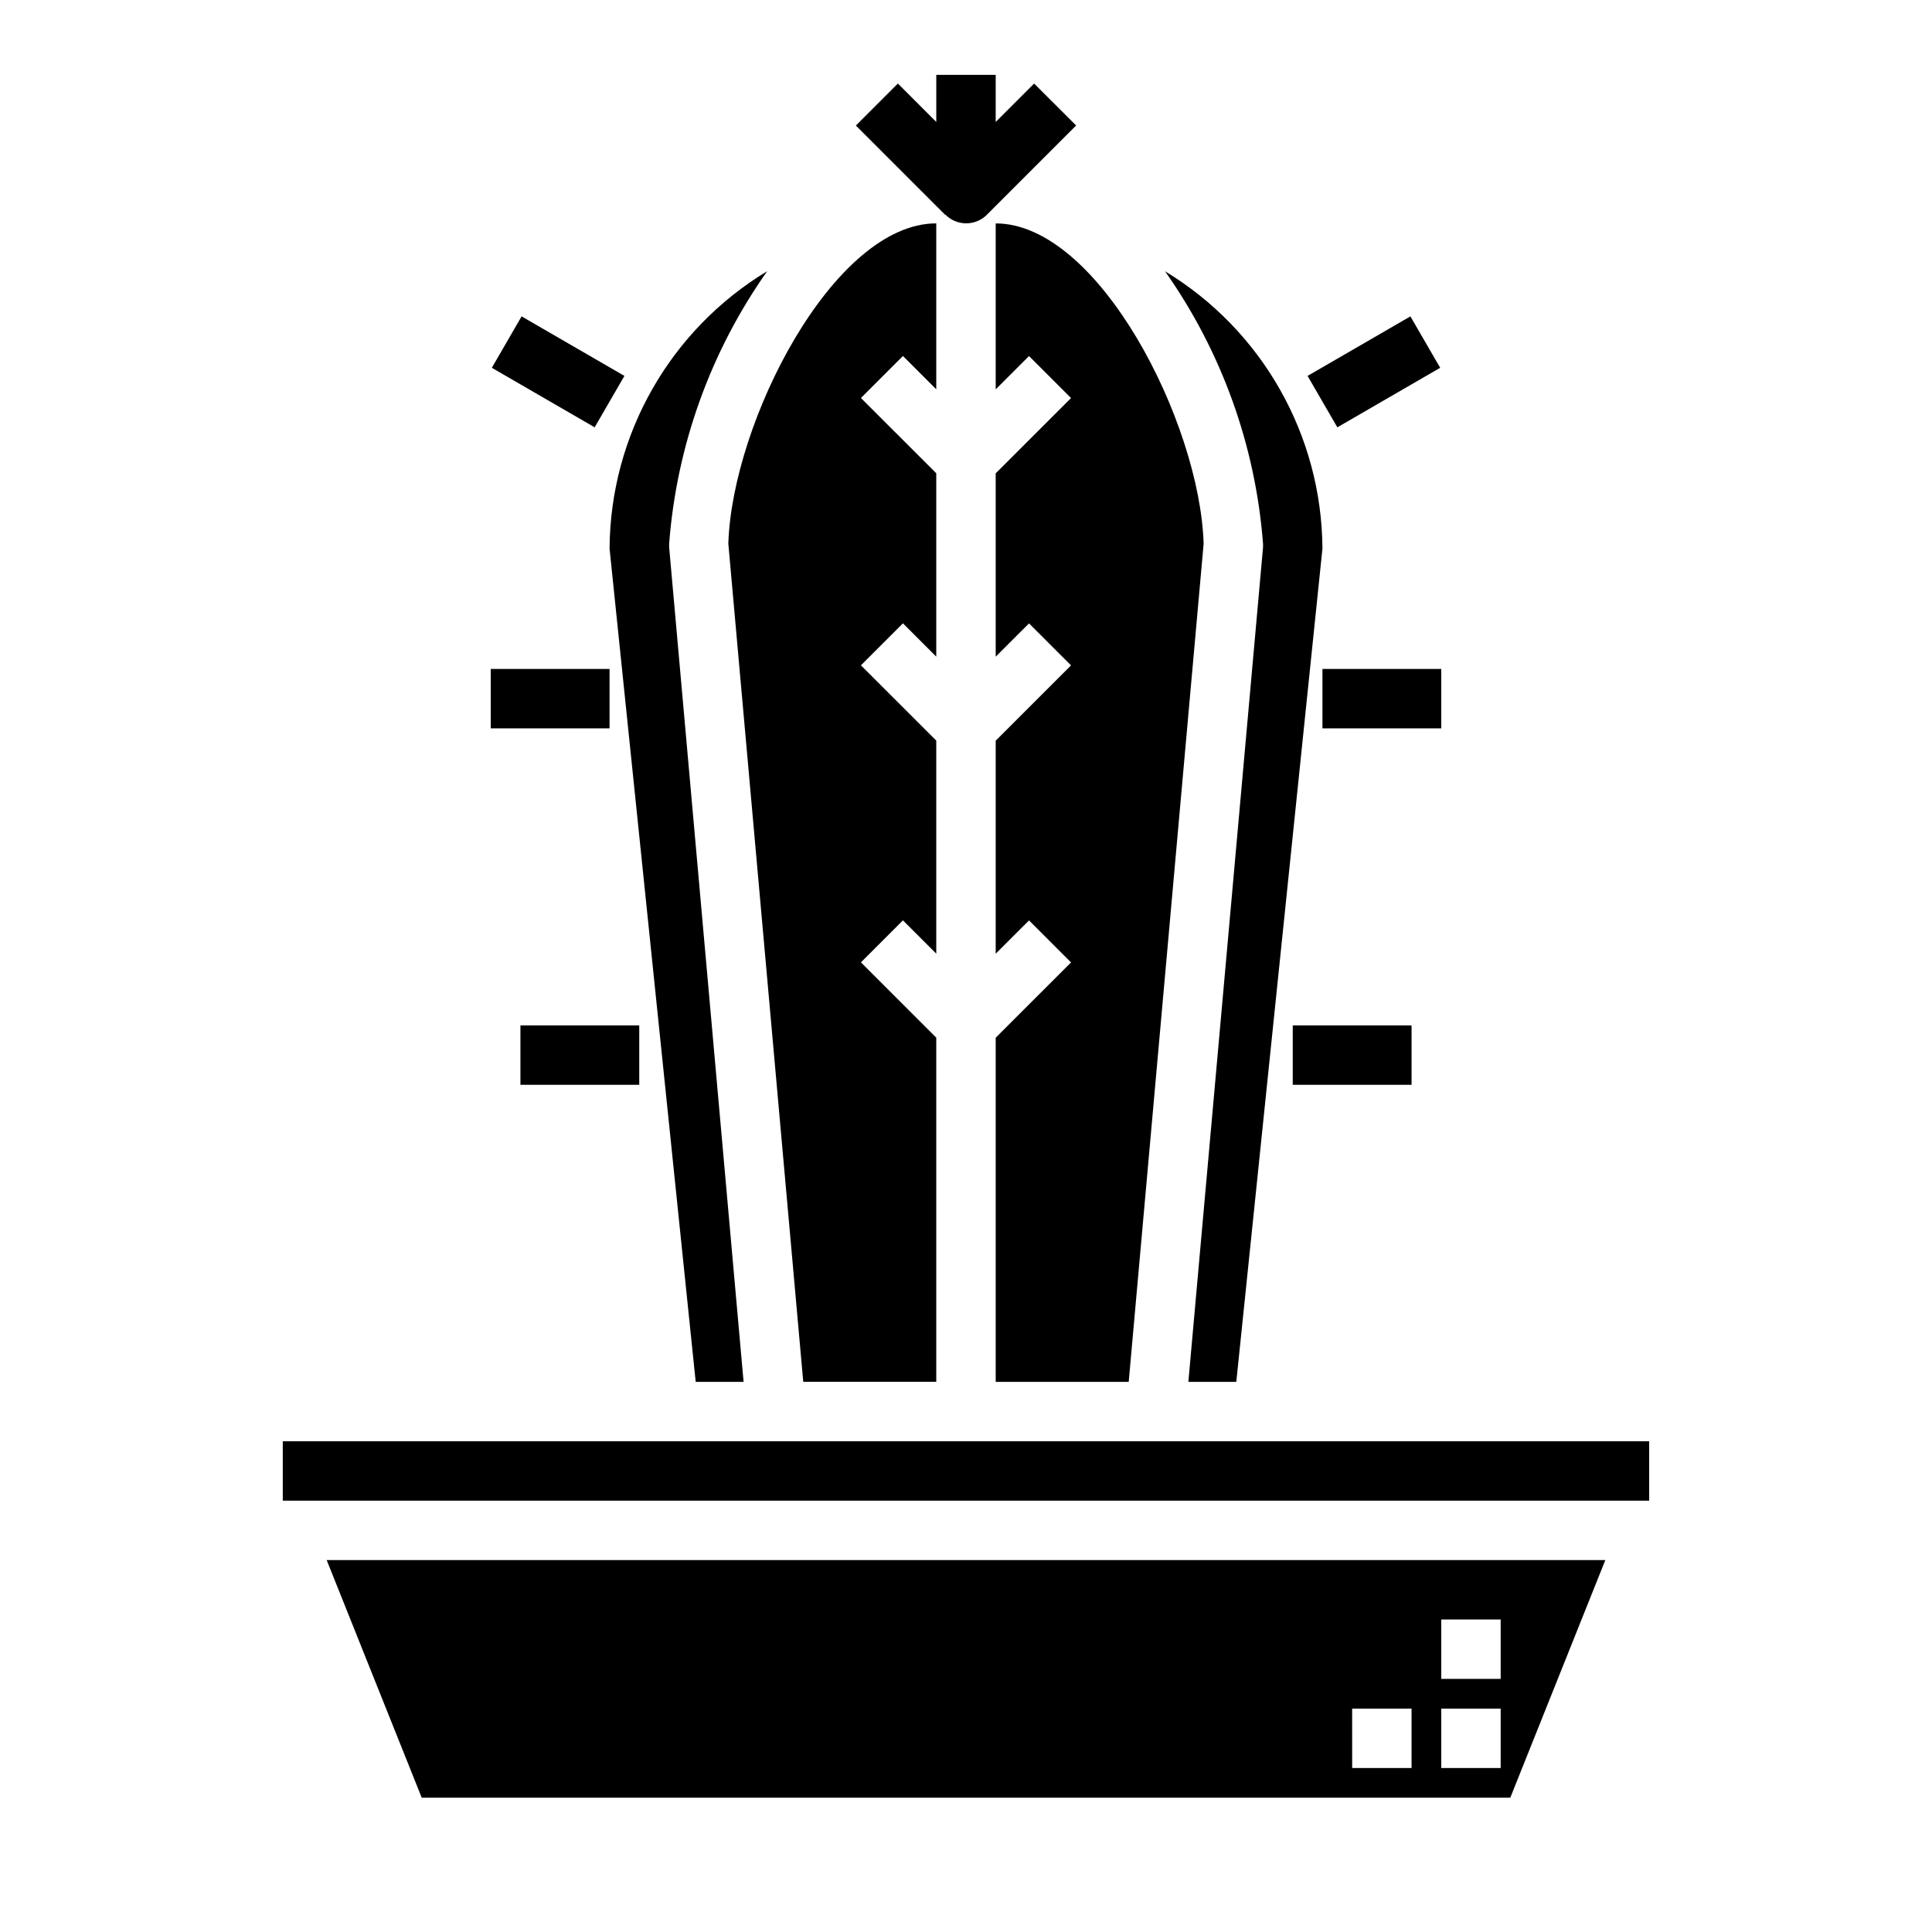
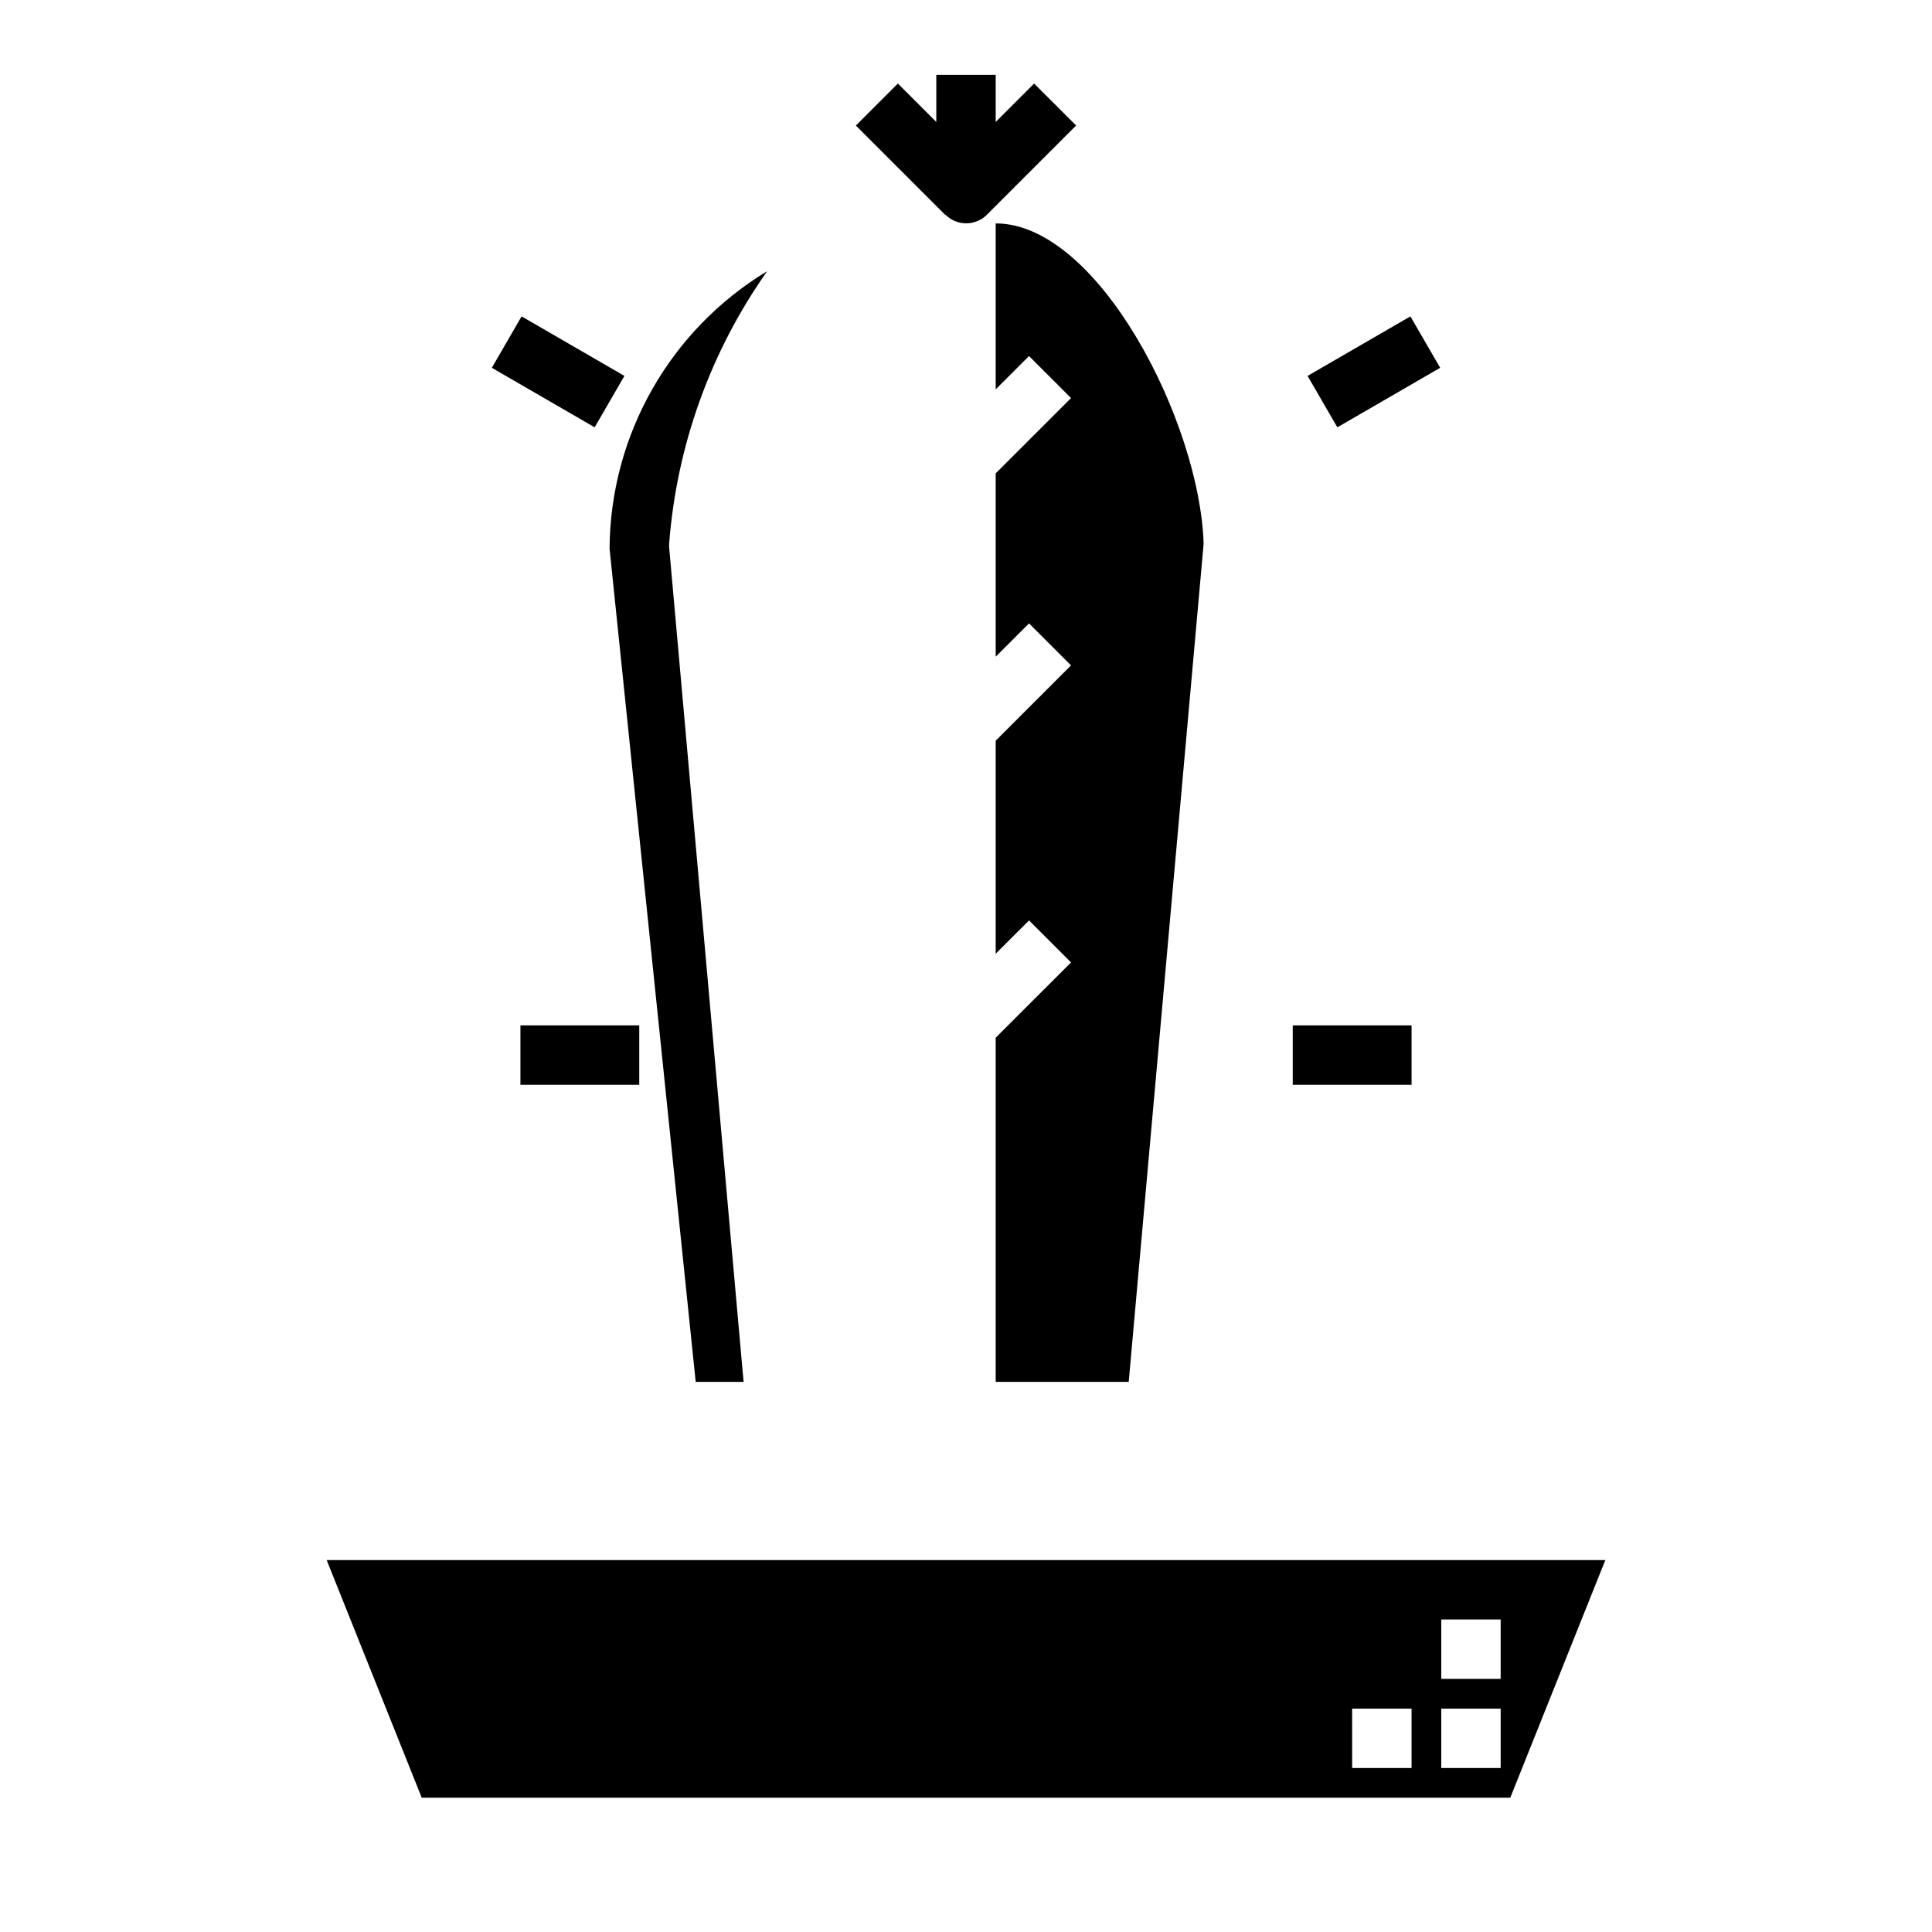
<svg xmlns="http://www.w3.org/2000/svg" fill="#000000" width="800px" height="800px" version="1.1" viewBox="144 144 512 512">
  <g>
-     <path d="m218.94 525.95h362.11v15.742h-362.11z" />
-     <path d="m392.12 247.17v-43.973c-27.27 0-54.113 52.742-55.105 84.883l19.855 222.12h35.25v-91.207l-19.965-19.957 11.133-11.133 8.832 8.828v-56.457l-19.965-19.957 11.133-11.133 8.832 8.828v-48.586l-19.965-19.957 11.133-11.133z" />
    <path d="m544.24 620.41 25.191-62.977h-338.86l25.191 62.977zm-18.289-47.23h15.742v15.742h-15.742zm0 23.617h15.742v15.742h-15.742zm-23.617 0h15.742v15.742h-15.738z" />
    <path d="m305.54 289.39 22.828 220.82h12.691l-19.73-221.2c-0.02-0.293-0.02-0.59 0-0.883 1.977-25.988 10.953-50.961 25.98-72.258-25.766 15.574-41.586 43.418-41.77 73.527z" />
-     <path d="m458.93 510.21h12.703l22.828-220.82c-0.18-30.09-15.98-57.922-41.719-73.504 15.023 21.297 24.004 46.27 25.977 72.258 0.02 0.293 0.02 0.59 0 0.883z" />
    <path d="m407.87 510.21h35.25l19.855-222.12c-0.992-32.141-27.836-84.883-55.105-84.883v43.973l8.832-8.824 11.133 11.133-19.965 19.953v48.586l8.832-8.824 11.133 11.133-19.965 19.953v56.457l8.832-8.824 11.133 11.133-19.965 19.953z" />
    <path d="m407.87 176.32v-12.488h-15.746v12.488l-10.176-10.18-11.133 11.129 23.617 23.617 0.055-0.055c1.453 1.496 3.445 2.348 5.531 2.356 2.086 0.008 4.086-0.824 5.551-2.309l23.617-23.617-11.137-11.121z" />
-     <path d="m494.46 321.28h31.488v15.742h-31.488z" />
    <path d="m490.52 243.62 27.25-15.777 7.891 13.625-27.25 15.777z" />
    <path d="m486.59 415.74h31.488v15.742h-31.488z" />
-     <path d="m274.05 321.28h31.488v15.742h-31.488z" />
    <path d="m274.34 241.47 7.887-13.625 27.25 15.773-7.887 13.625z" />
    <path d="m281.92 415.74h31.488v15.742h-31.488z" />
  </g>
</svg>